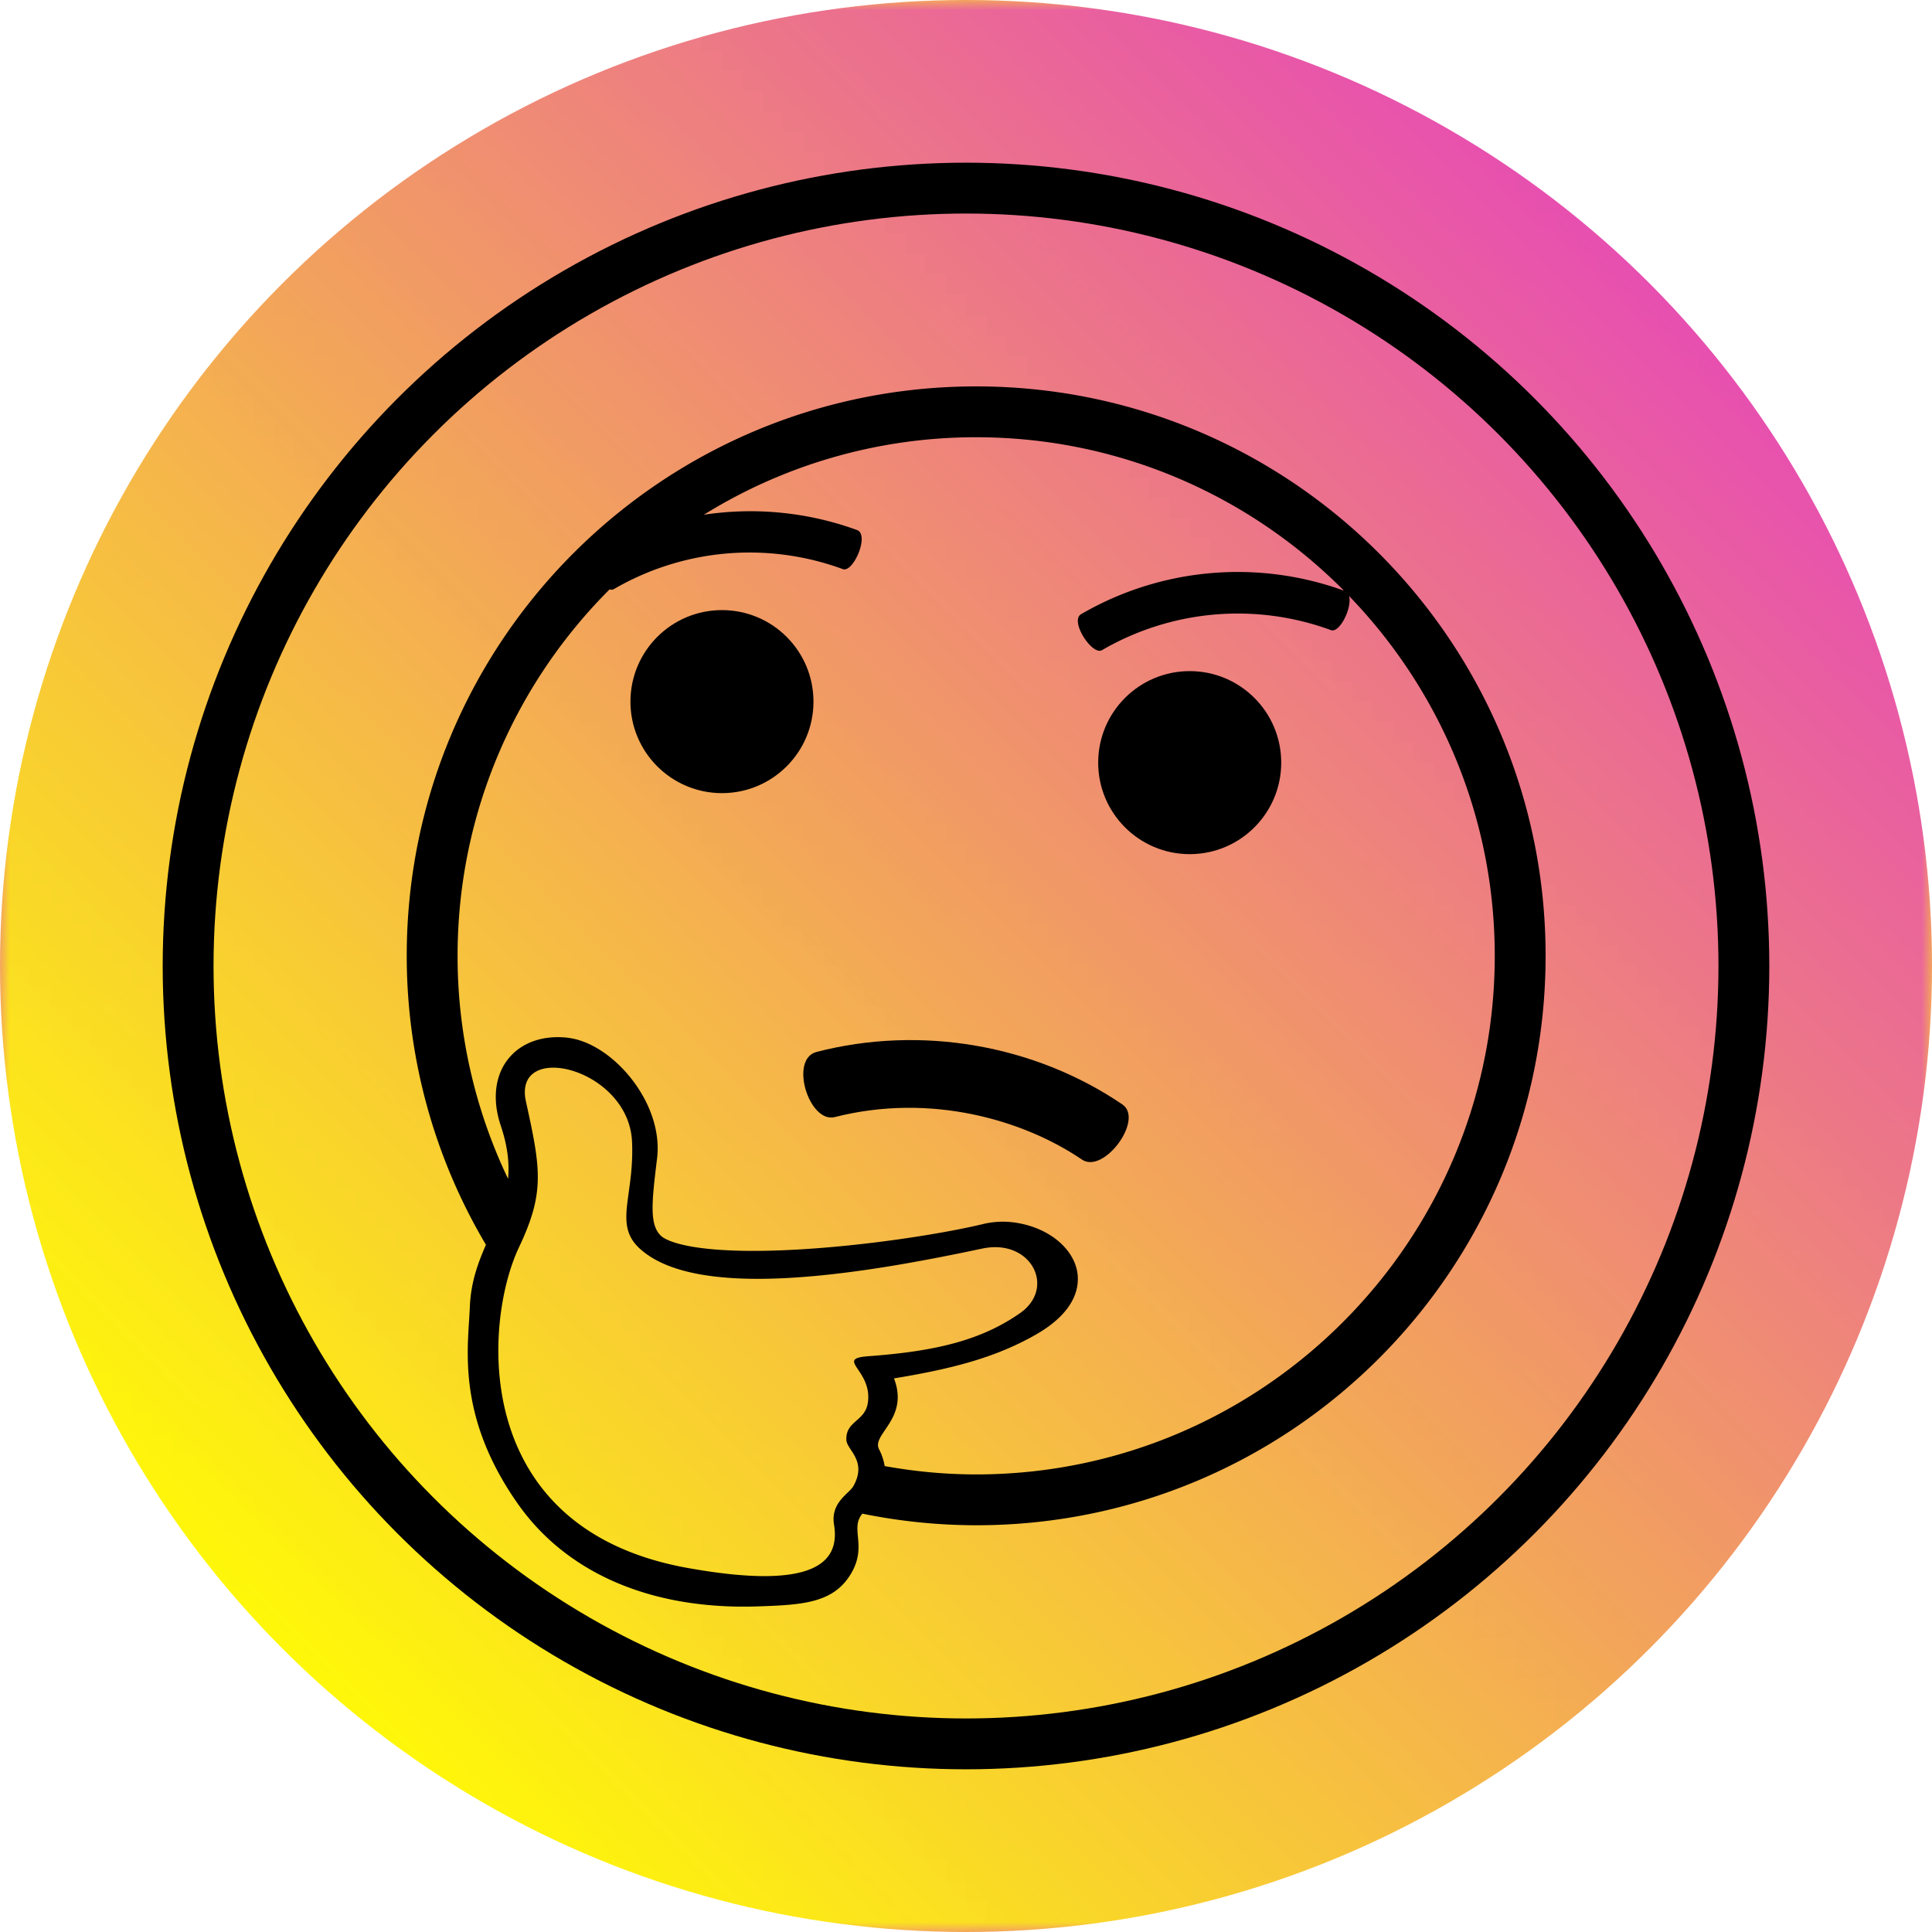
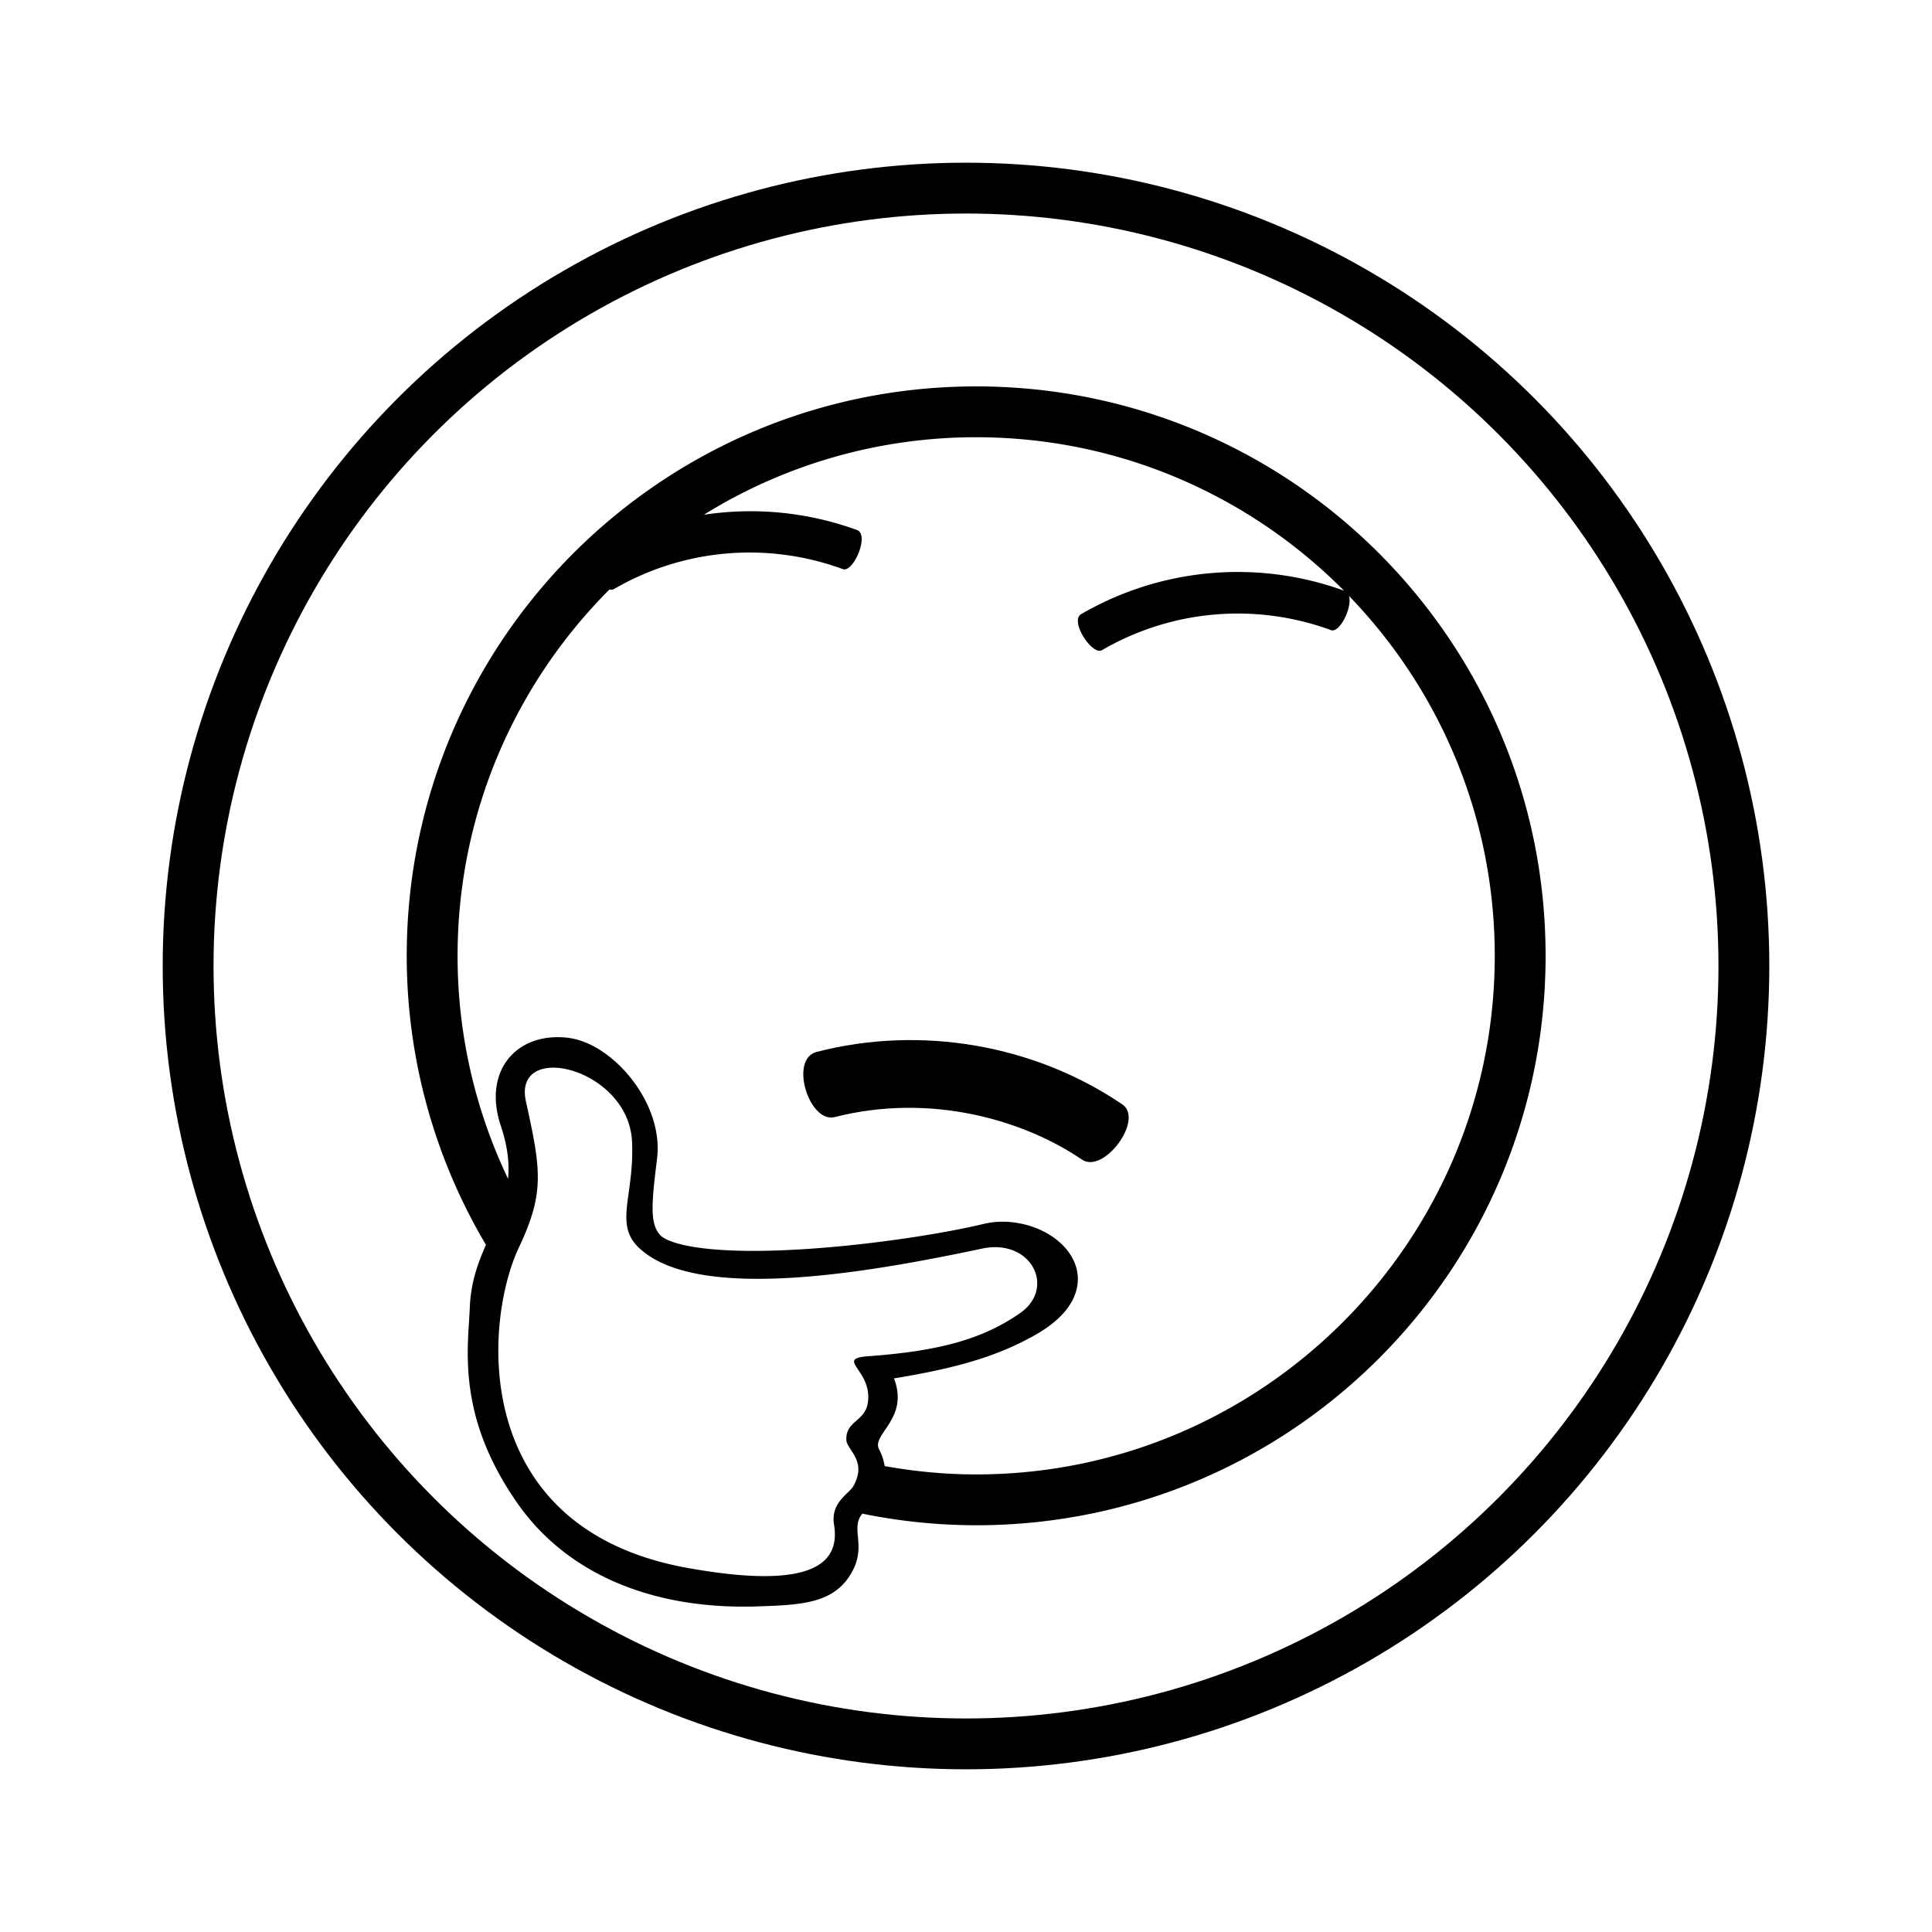
<svg xmlns="http://www.w3.org/2000/svg" width="95" height="95" fill="none">
  <g data-testid="think">
    <g data-testid="smile">
      <g data-testid="wave">
        <g data-testid="Ellipse">
          <defs>
            <linearGradient id="a" x1="1.174" y1="-.187" x2=".129" y2=".871">
              <stop offset="0" stop-color="#dc00ff" />
              <stop offset="1" stop-color="#fffc00" stop-opacity=".98" />
            </linearGradient>
            <pattern patternUnits="userSpaceOnUse" x="0" y="0" width="95" height="95" id="b">
              <rect width="95" height="95" style="fill: url(&quot;#a&quot;);" />
            </pattern>
          </defs>
-           <circle cx="47.5" cy="47.5" fill="url(#b)" r="47.5" class="fills" />
        </g>
        <g data-testid="Ellipse">
-           <circle cx="47.5" cy="47.5" r="39.5" class="fills" />
          <g class="strokes">
            <g class="inner-stroke-shape">
              <defs>
                <clipPath id="d">
                  <use href="#c" />
                </clipPath>
                <circle cx="47.5" cy="47.5" id="c" style="fill: none; stroke-width: 5; stroke: rgb(0, 0, 0); stroke-opacity: 1;" r="39.5" />
              </defs>
              <use href="#c" clip-path="url('#d')" />
            </g>
          </g>
        </g>
-         <circle cx="35.5" cy="34.5" style="fill: rgb(0, 0, 0); fill-opacity: 1;" r="4.5" class="fills" data-testid="Ellipse" />
-         <circle cx="58.5" cy="37.5" style="fill: rgb(0, 0, 0); fill-opacity: 1;" r="4.5" class="fills" data-testid="Ellipse" />
      </g>
    </g>
    <g data-testid="svg" class="iconify iconify--emojione-monotone" style="fill: rgb(0, 0, 0);">
-       <path d="M55.195 54.311c-4.338-2.949-9.924-3.91-15.049-2.584-1.35.365-.359 3.523.904 3.201 4.719-1.201 9.277.141 12.143 2.084 1.065.75 3.073-1.955 2.002-2.701Z" style="fill: rgb(0, 0, 0); fill-opacity: 1;" class="fills" data-testid="svg-path" />
+       <path d="M55.195 54.311c-4.338-2.949-9.924-3.91-15.049-2.584-1.35.365-.359 3.523.904 3.201 4.719-1.201 9.277.141 12.143 2.084 1.065.75 3.073-1.955 2.002-2.701" style="fill: rgb(0, 0, 0); fill-opacity: 1;" class="fills" data-testid="svg-path" />
      <path d="M48 19c-15.469 0-28 12.533-28 28-.002 5 1.344 9.909 3.895 14.209-.392.896-.744 1.848-.791 3.047-.01.203-.023.422-.037.654-.135 2.057-.334 5.166 2.416 9.063 1.775 2.512 4.531 4.162 7.969 4.766 1.219.213 2.467.295 3.822.25 2.217-.076 3.773-.156 4.625-1.703.722-1.309-.109-2.135.507-2.856A28.18 28.18 0 0 0 48 75c15.469 0 28-12.533 28-28S63.469 19 48 19Zm-6.989 55.969c.277 1.699-.689 3.305-7.216 2.127-10.741-1.938-10.012-12.1-8.277-15.761 1.274-2.689 1.08-3.833.344-7.171-.669-3.029 5.053-1.658 5.217 1.974.121 2.694-.916 4.068.375 5.253 2.886 2.65 11.213 1.198 16.842.004 2.408-.511 3.646 1.931 1.861 3.175-1.908 1.333-4.139 1.874-7.439 2.116-1.723.125.221.68-.049 2.316-.147.898-1.088.867-1.052 1.801.019.497 1.044 1.02.347 2.27-.207.373-1.133.801-.953 1.896ZM48 72.5c-1.536 0-3.037-.147-4.499-.41a2.71 2.71 0 0 0-.278-.83c-.377-.738 1.498-1.5.736-3.482 2.857-.469 4.982-1.02 6.951-2.139 2.117-1.203 2.188-2.514 2.043-3.188-.246-1.123-1.404-2.049-2.887-2.309a4.164 4.164 0 0 0-1.686.037c-3.125.758-10.604 1.779-14.387 1.115-1.063-.188-1.41-.441-1.508-.541-.549-.551-.445-1.605-.176-3.785.33-2.68-2.078-5.537-4.213-5.912l-.137-.023c-1.178-.148-2.229.191-2.883.934-.732.826-.896 2.061-.453 3.383.349 1.039.428 1.873.36 2.615A25.37 25.37 0 0 1 22.5 47c0-7.028 2.858-13.401 7.473-18.018.079.022.152.022.213-.015a13.282 13.282 0 0 1 11.256-.983c.512.198 1.328-1.683.703-1.92a15.297 15.297 0 0 0-7.538-.752A25.343 25.343 0 0 1 48 21.5c7.063 0 13.464 2.889 18.087 7.544a15.324 15.324 0 0 0-12.929 1.157c-.572.342.557 2.049 1.029 1.768a13.285 13.285 0 0 1 11.256-.986c.429.167 1.06-1.114.89-1.68C70.765 33.893 73.5 40.131 73.5 47c0 14.061-11.439 25.5-25.5 25.5Z" style="fill: rgb(0, 0, 0); fill-opacity: 1;" class="fills" data-testid="svg-path" />
    </g>
  </g>
</svg>